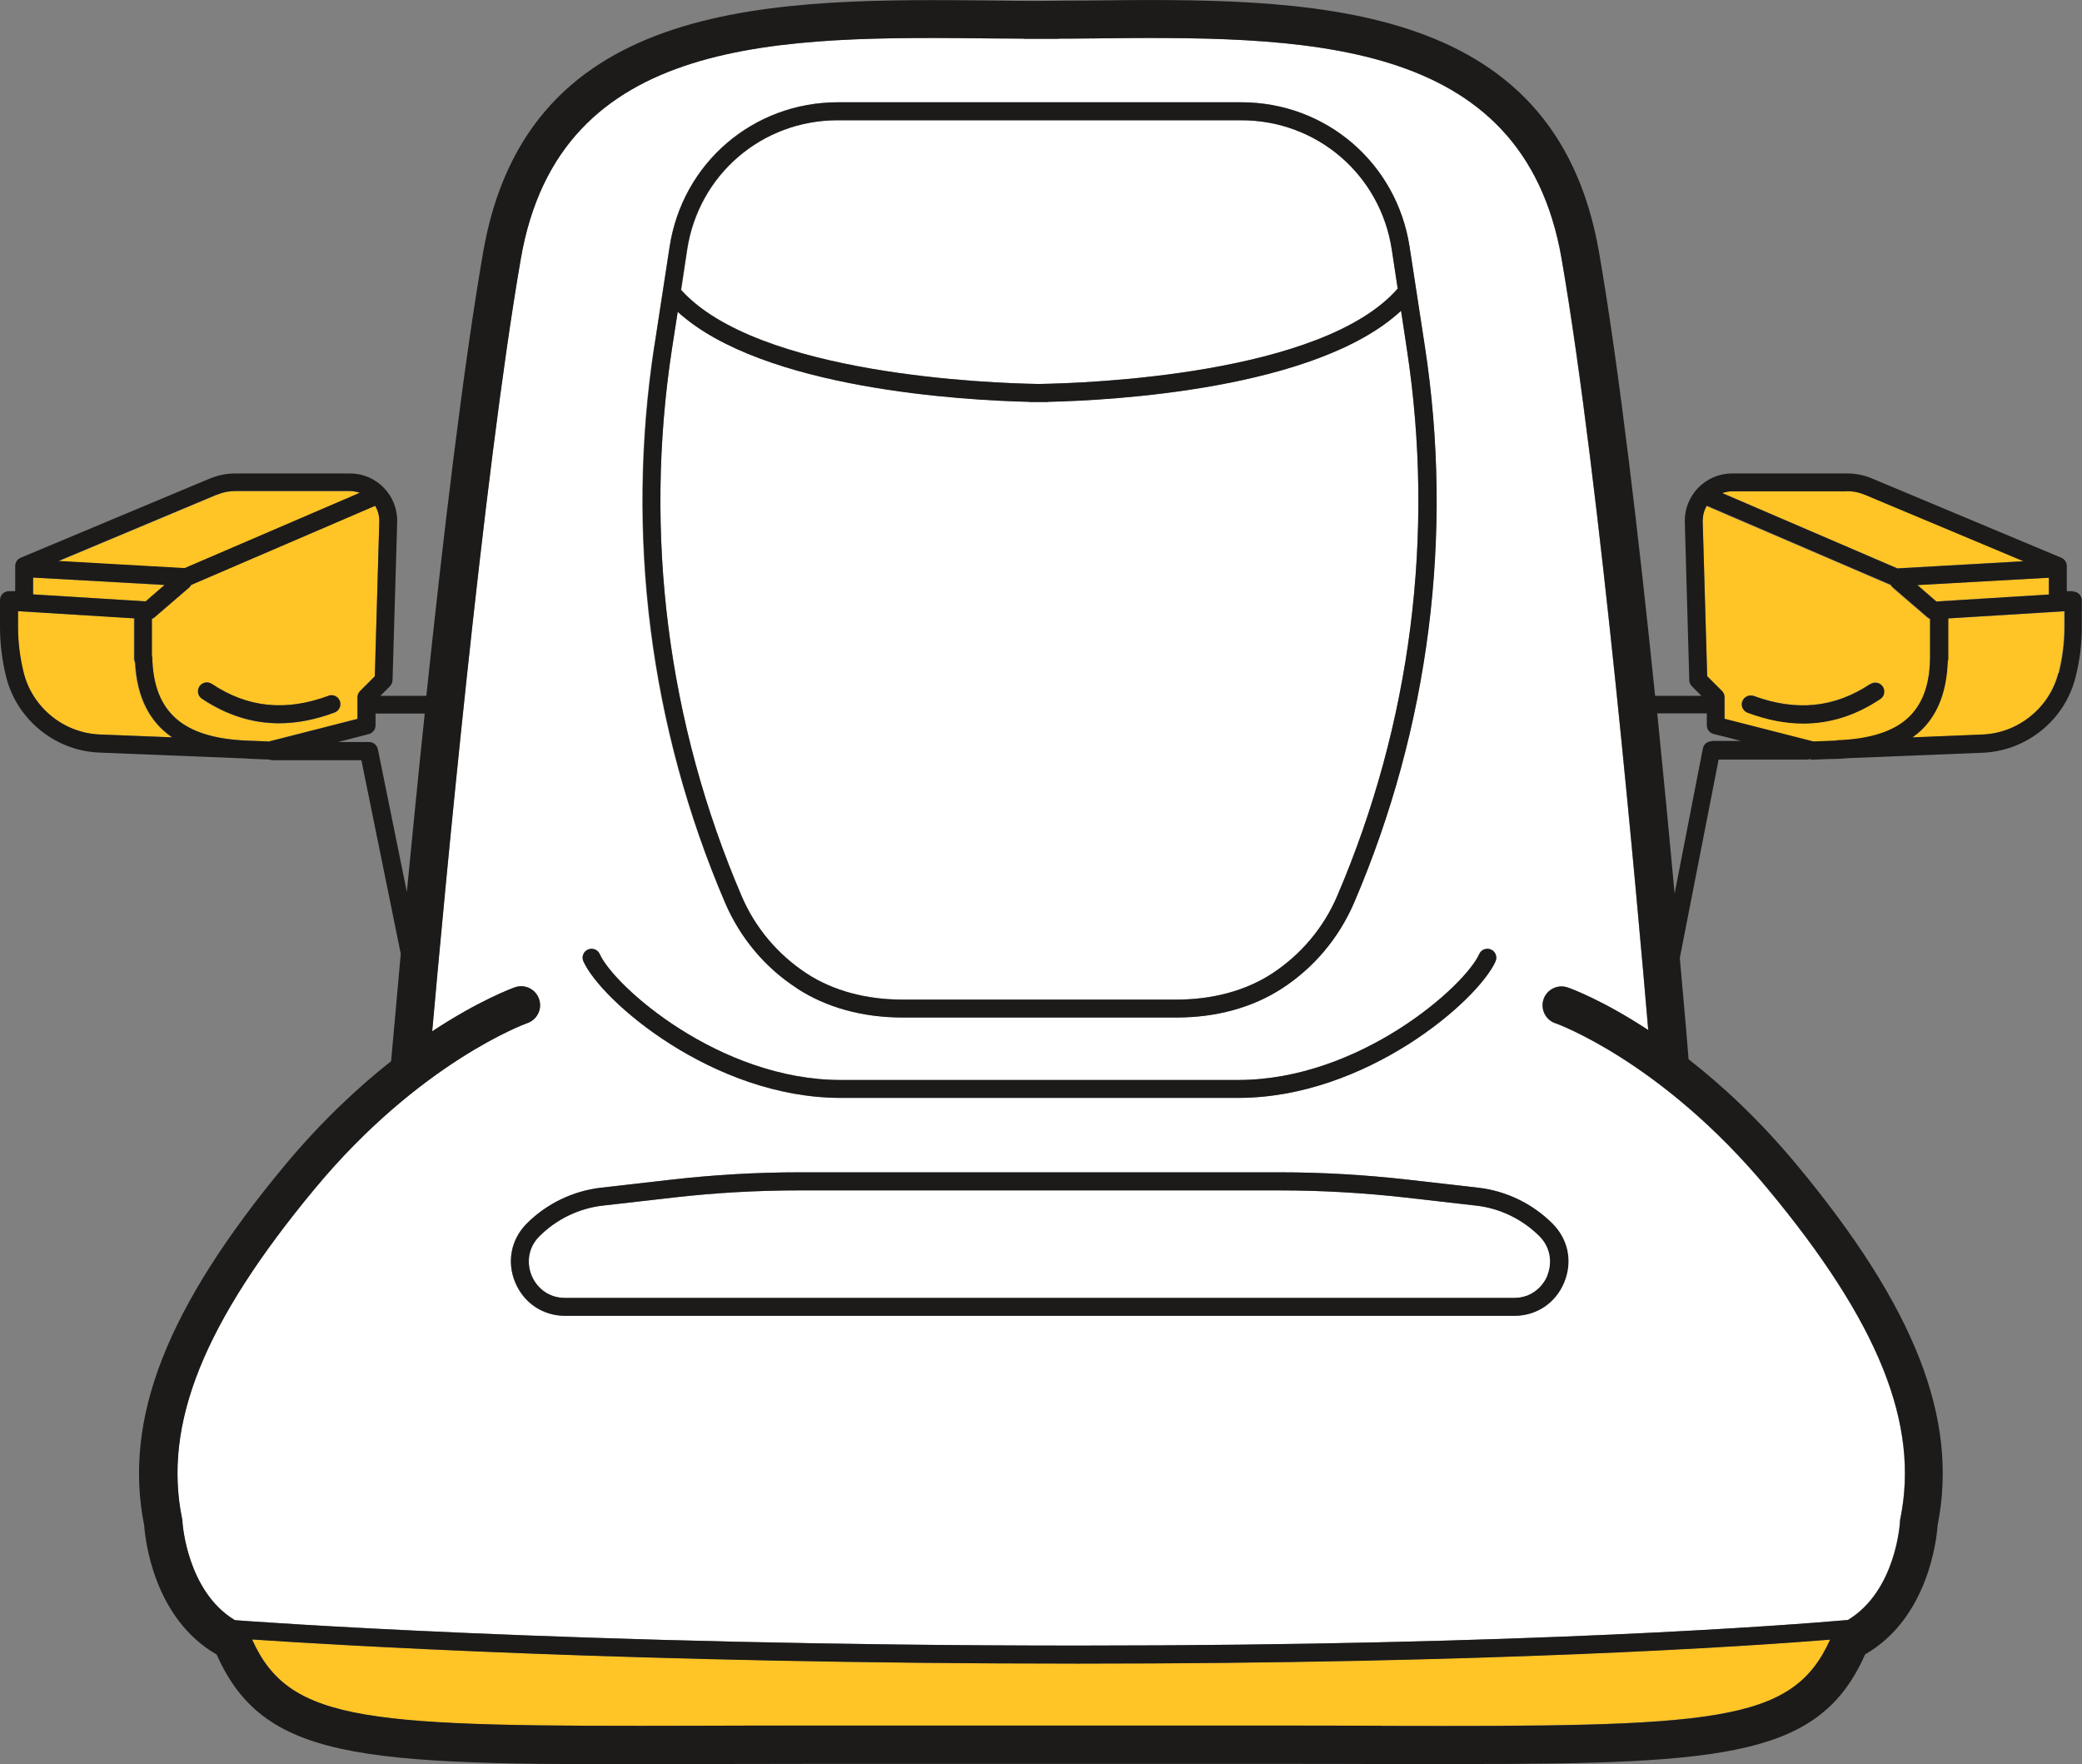
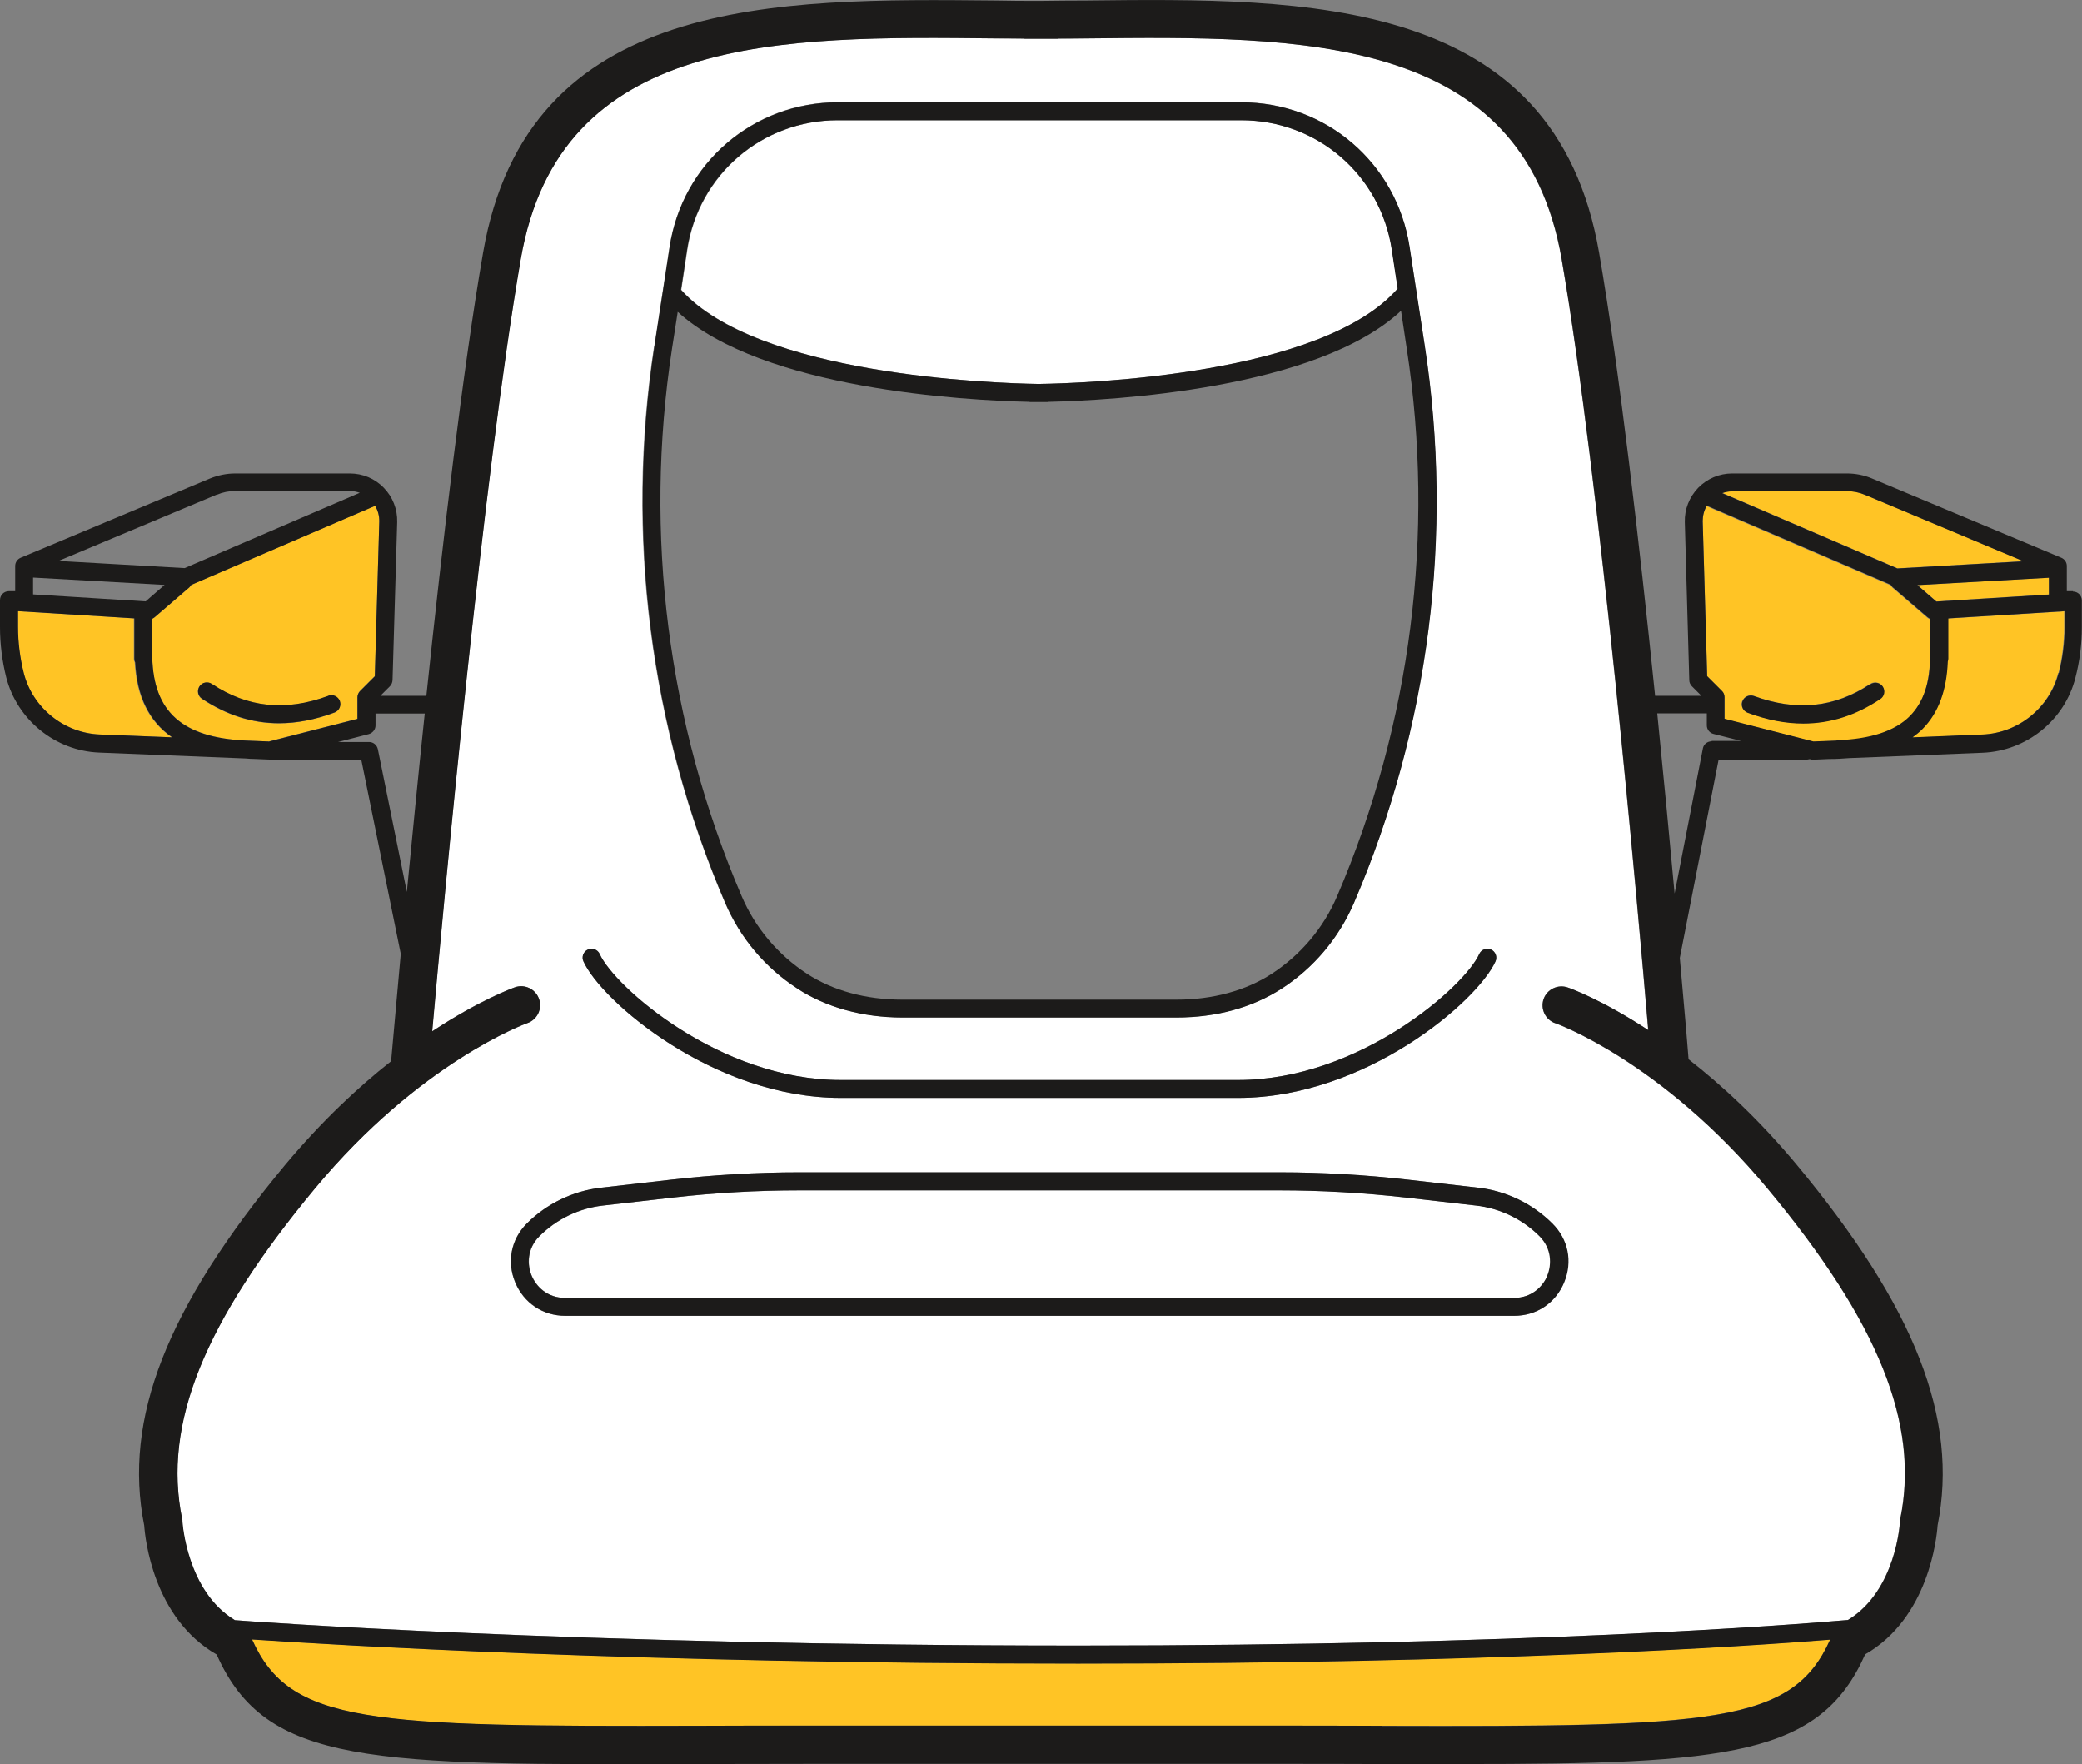
<svg xmlns="http://www.w3.org/2000/svg" id="uuid-22621bc4-581d-4ba0-8c2a-045f873b55ae" viewBox="0 0 116.37 98.59">
  <rect x="0" y="0" width="116.37" height="98.59" fill="#808080" stroke="none" />
  <g id="uuid-ad61ef6a-74fe-4387-9010-1161c9d87017">
    <g id="uuid-d22ebd78-25c0-4892-a85f-f0c74357c208">
      <path d="m58.06,21.46c2.68-.04,15.85-.51,20.07-5.33,0,0,0,0,0,0l-.33-2.18c-.64-4.19-4.18-7.23-8.42-7.23h-22.54c-4.24,0-7.78,3.04-8.42,7.23l-.34,2.25c4.27,4.75,17.32,5.22,19.99,5.26Z" style="fill:#fff;" />
-       <path d="m45.1,54.41c1.46.95,3.31,1.45,5.33,1.45h15.33c2.02,0,3.87-.5,5.33-1.45,1.62-1.06,2.89-2.56,3.65-4.34,4.13-9.64,5.48-20.22,3.89-30.59l-.32-2.12c-4.72,4.4-16.16,5.01-19.7,5.09-.02,0-.04.01-.06.01h-.08c-.09,0-.22,0-.41,0-.19,0-.33,0-.41,0h-.08s-.04-.01-.06-.01c-3.52-.08-14.87-.69-19.63-5.03l-.32,2.06c-1.59,10.37-.24,20.95,3.89,30.59.76,1.78,2.03,3.28,3.65,4.34Z" style="fill:#fff;" />
      <path d="m98.79,66.43c-5.91-7.11-11.81-9.22-11.86-9.24-.55-.19-.85-.8-.66-1.35.19-.55.8-.85,1.35-.65.14.05,1.93.7,4.5,2.38-.57-6.68-2.68-30.58-4.84-43.09-2.17-12.59-14.55-12.46-26.51-12.33-.54,0-1.07,0-1.6.01-.02,0-.04.01-.07.01-.3,0-.61,0-.91,0-.3,0-.61,0-.91,0-.02,0-.04-.01-.07-.01-.54,0-1.06,0-1.6-.01-11.97-.13-24.34-.26-26.51,12.33-2.11,12.23-4.29,35.75-4.95,43.16,2.63-1.74,4.48-2.41,4.62-2.46.55-.19,1.16.1,1.35.65.19.55-.1,1.16-.65,1.35-.11.04-6.01,2.2-11.87,9.24-6.22,7.48-8.51,13.17-7.43,18.46.01.05.02.11.02.17,0,.04.23,3.88,2.93,5.5.44.03,18.89,1.42,47.14,1.42,25.19,0,39.88-1.15,43.02-1.43,2.7-1.64,2.91-5.45,2.91-5.49,0-.06,0-.11.02-.17,1.08-5.29-1.21-10.98-7.43-18.46ZM36.57,19.33l.85-5.54c.72-4.68,4.67-8.08,9.41-8.08h22.54c4.74,0,8.7,3.4,9.41,8.08l.85,5.54c1.62,10.55.25,21.32-3.96,31.13-.84,1.96-2.23,3.62-4.03,4.78-1.63,1.06-3.66,1.62-5.88,1.62h-15.33c-2.22,0-4.25-.56-5.88-1.62-1.79-1.16-3.18-2.82-4.03-4.78-4.21-9.81-5.58-20.58-3.96-31.13Zm-3.71,33.74c.25-.11.55,0,.66.25.81,1.81,6.7,7.04,13.47,7.04h22.22c6.77,0,12.66-5.23,13.47-7.04.11-.25.41-.37.66-.25.25.11.37.41.25.66-.99,2.21-7.26,7.63-14.38,7.63h-22.22c-7.12,0-13.39-5.42-14.38-7.63-.11-.25,0-.55.25-.66Zm54.56,18.6c-.48,1.15-1.55,1.87-2.79,1.87H31.58c-1.25,0-2.31-.71-2.79-1.87s-.23-2.41.65-3.29c1.11-1.11,2.58-1.82,4.14-2l3.94-.45c2.37-.27,4.78-.41,7.16-.41h26.83c2.38,0,4.79.14,7.16.41l3.94.45c1.56.18,3.03.89,4.14,2,.88.88,1.13,2.14.66,3.29Z" style="fill:#fff;" />
      <path d="m82.51,67.38l-3.94-.45c-2.33-.27-4.71-.4-7.05-.4h-26.83c-2.35,0-4.72.14-7.05.4l-3.94.45c-1.33.15-2.59.76-3.54,1.71-.7.7-.69,1.6-.44,2.2.25.6.87,1.25,1.87,1.25h53.05c1,0,1.62-.64,1.87-1.25.25-.6.27-1.5-.44-2.2-.95-.95-2.21-1.56-3.54-1.71Z" style="fill:#fff;" />
      <path d="m10.69,32.69c-.03.05-.06.1-.11.14l-1.94,1.67s-.09.07-.15.09v2.06s.02.05.02.08c.06,3.05,1.69,4.49,5.23,4.66l1.27.05,4.97-1.27v-1.21c0-.13.05-.26.15-.35l.82-.82.25-8.65c0-.31-.07-.61-.23-.88l-10.28,4.42Zm8,7.14c-1.08.4-2.11.6-3.1.6-1.51,0-2.93-.45-4.31-1.37-.23-.15-.29-.46-.14-.69.15-.23.46-.29.69-.14,2,1.33,4.13,1.54,6.51.67.26-.1.55.04.64.3.1.26-.04.55-.3.64Z" style="fill:#ffc425;" />
-       <path d="m10.32,31.76l9.79-4.21c-.18-.06-.37-.1-.56-.1h-6.4c-.35,0-.7.07-1.03.21l-8.85,3.71,7.05.4Z" style="fill:#ffc425;" />
      <path d="m1,34.16v.87c0,.87.11,1.73.32,2.58.5,1.95,2.25,3.36,4.25,3.44l4.03.16c-1.28-.88-1.97-2.27-2.07-4.18-.03-.06-.05-.13-.05-.21v-2.26l-6.47-.4s-.02,0-.03,0Z" style="fill:#ffc425;" />
-       <polygon points="1.85 33.22 8.14 33.61 9.2 32.7 1.85 32.28 1.85 33.22" style="fill:#ffc425;" />
      <path d="m103.22,27.45h-6.4c-.2,0-.38.04-.56.1l9.79,4.21,7.05-.4-8.85-3.71c-.33-.14-.67-.21-1.03-.21Z" style="fill:#ffc425;" />
      <polygon points="114.52 33.22 114.52 32.28 107.17 32.7 108.23 33.61 114.52 33.22" style="fill:#ffc425;" />
      <path d="m95.17,29.15l.25,8.65.82.82c.09.09.15.22.15.35v1.21l4.97,1.27,1.29-.05c1.86-.06,3.25-.5,4.09-1.35.77-.78,1.14-1.9,1.13-3.41,0-.01,0-.02,0-.03v-2c-.05-.02-.1-.05-.15-.09l-1.94-1.67s-.08-.09-.11-.14l-10.28-4.42c-.15.26-.24.56-.23.88Zm2.21,10.04c.1-.26.38-.39.64-.3,2.38.88,4.51.66,6.51-.67.23-.15.54-.09.69.14.15.23.09.54-.14.69-1.38.91-2.8,1.37-4.31,1.37-1,0-2.03-.2-3.1-.6-.26-.1-.39-.38-.3-.64Z" style="fill:#ffc425;" />
      <path d="m115.05,37.62c.21-.84.32-1.71.32-2.58v-.87s-.02,0-.03,0l-6.47.4v2.26c0,.05-.01.1-.03.15-.05,1.59-.51,2.86-1.4,3.76-.17.17-.37.33-.57.48l3.91-.16c2.01-.08,3.76-1.5,4.25-3.44Z" style="fill:#ffc425;" />
      <path d="m14.09,91.63c2.12,4.72,6.46,4.88,25.07,4.82,1.9,0,3.93-.01,6.12-.01h25.83c2.19,0,4.22,0,6.12.01,18.6.05,22.95-.11,25.07-4.82-4.72.38-19,1.34-42.03,1.34-24.67,0-41.87-1.05-46.17-1.35Z" style="fill:#ffc425;" />
      <path d="m78.68,65.93c-2.37-.27-4.78-.41-7.16-.41h-26.83c-2.38,0-4.79.14-7.16.41l-3.94.45c-1.56.18-3.03.89-4.14,2-.88.88-1.13,2.14-.65,3.29s1.55,1.87,2.79,1.87h53.05c1.25,0,2.31-.71,2.79-1.87s.23-2.41-.66-3.29c-1.11-1.11-2.58-1.82-4.14-2l-3.94-.45Zm7.81,5.36c-.25.6-.87,1.25-1.87,1.25H31.58c-1,0-1.62-.64-1.87-1.25-.25-.6-.27-1.5.44-2.2.95-.95,2.21-1.56,3.54-1.71l3.94-.45c2.33-.27,4.71-.4,7.05-.4h26.83c2.35,0,4.72.14,7.05.4l3.94.45c1.33.15,2.59.76,3.54,1.71.7.7.69,1.6.44,2.2Z" style="fill:#1c1b1a;" />
      <path d="m44.56,55.25c1.63,1.06,3.66,1.62,5.88,1.62h15.33c2.22,0,4.25-.56,5.88-1.62,1.79-1.16,3.18-2.82,4.03-4.78,4.21-9.81,5.58-20.58,3.96-31.13l-.85-5.54c-.72-4.68-4.67-8.08-9.41-8.08h-22.54c-4.74,0-8.7,3.4-9.41,8.08l-.85,5.54c-1.61,10.55-.24,21.32,3.96,31.13.84,1.96,2.23,3.62,4.03,4.78Zm2.27-48.53h22.54c4.24,0,7.78,3.04,8.42,7.23l.33,2.18s0,0,0,0c-4.21,4.83-17.38,5.29-20.07,5.33-2.68-.04-15.72-.51-19.99-5.26l.34-2.25c.64-4.19,4.18-7.23,8.42-7.23Zm-9.27,12.77l.32-2.06c4.76,4.34,16.11,4.95,19.63,5.03.02,0,.04.01.06.01h.08c.09,0,.23,0,.41,0,.19,0,.33,0,.41,0h.08s.04-.01.06-.01c3.54-.08,14.99-.7,19.7-5.09l.32,2.12c1.59,10.37.24,20.95-3.89,30.59-.76,1.78-2.03,3.28-3.65,4.34-1.46.95-3.31,1.45-5.33,1.45h-15.33c-2.03,0-3.87-.5-5.33-1.45-1.62-1.06-2.89-2.56-3.65-4.34-4.13-9.64-5.48-20.22-3.89-30.59Z" style="fill:#1c1b1a;" />
      <path d="m46.99,61.36h22.22c7.13,0,13.39-5.42,14.38-7.63.11-.25,0-.55-.25-.66-.25-.11-.55,0-.66.25-.81,1.81-6.7,7.04-13.47,7.04h-22.22c-6.77,0-12.66-5.23-13.47-7.04-.11-.25-.41-.36-.66-.25-.25.11-.37.41-.25.66.99,2.21,7.26,7.63,14.38,7.63Z" style="fill:#1c1b1a;" />
      <path d="m115.87,33.04h-.35v-1.41c0-.2-.12-.38-.31-.46l-10.58-4.43c-.45-.19-.93-.28-1.41-.28h-6.4c-.72,0-1.4.29-1.9.8-.5.52-.77,1.2-.75,1.92l.25,8.84c0,.13.06.25.15.34l.53.53h-2.59c-.89-8.66-2-18.25-3.13-24.77C86.9-.25,73.01-.11,60.75.03c-.86,0-1.71.01-2.56.02-.85,0-1.69,0-2.56-.02-12.24-.12-26.15-.28-28.63,14.09-1.12,6.47-2.25,16.05-3.17,24.77h-2.57l.53-.53c.09-.09.14-.21.15-.34l.26-8.84c.02-.72-.25-1.41-.75-1.92-.5-.52-1.18-.8-1.9-.8h-6.4c-.49,0-.96.1-1.41.28L1.16,31.17c-.19.08-.31.26-.31.46v1.41h-.35c-.28,0-.5.22-.5.5v1.5c0,.95.12,1.9.35,2.82.61,2.37,2.74,4.1,5.18,4.2l8.2.33c.09,0,.17.02.26.02h.01s.03,0,.04,0l.99.04s.01,0,.02,0c.06.02.12.04.18.04h4.97l2.2,10.82c-.27,2.95-.46,5.1-.54,6-1.83,1.44-3.86,3.33-5.91,5.78-6.64,7.99-9.08,14.21-7.89,20.17.05.71.5,5.17,4.05,7.21,2.75,6.19,8.56,6.18,27.04,6.12,1.89,0,3.93-.01,6.11-.01h25.83c2.18,0,4.22,0,6.11.01,1.59,0,3.09,0,4.51,0,14.95,0,20.03-.47,22.54-6.13,3.55-2.04,4-6.5,4.05-7.21,1.18-5.95-1.25-12.18-7.89-20.17-2.09-2.51-4.17-4.43-6.03-5.88,0,0,0,0,0,0,0-.08-.18-2.25-.49-5.66l2.17-11.09h4.97s.07-.01.1-.02h.04s.08.03.12.03c0,0,.01,0,.02,0l.92-.04s.02,0,.03,0c.38,0,.74-.02,1.09-.05l7.47-.3c2.45-.1,4.58-1.82,5.18-4.19.24-.92.36-1.87.36-2.82v-1.5c0-.28-.22-.5-.5-.5Zm-13.22,8.35l-1.29.05-4.97-1.27v-1.21c0-.13-.05-.26-.15-.35l-.82-.82-.25-8.65c0-.31.07-.61.23-.88l10.28,4.42c.03.05.06.1.11.14l1.94,1.67s.09.07.15.09v2s0,.02,0,.03c.01,1.52-.36,2.63-1.13,3.41-.84.85-2.23,1.29-4.09,1.35Zm5.58-7.77l-1.06-.92,7.35-.41v.94l-6.29.39Zm-5.01-6.17c.35,0,.7.07,1.03.21l8.85,3.71-7.05.4-9.79-4.21c.18-.06.37-.1.56-.1h6.4ZM15.01,41.44l-1.27-.05c-3.54-.16-5.16-1.6-5.23-4.66,0-.03-.01-.06-.02-.08v-2.06c.05-.02.1-.05.15-.09l1.94-1.67s.08-.09.11-.14l10.28-4.42c.15.26.24.56.23.88l-.25,8.65-.82.82c-.09.09-.15.22-.15.35v1.21l-4.97,1.27ZM1.85,32.28l7.35.41-1.06.92-6.29-.39v-.94Zm10.27-4.63c.33-.14.67-.21,1.03-.21h6.4c.2,0,.38.04.56.1l-9.79,4.21-7.05-.4,8.85-3.71Zm-6.54,13.4c-2.01-.08-3.76-1.5-4.25-3.44-.21-.84-.32-1.71-.32-2.58v-.87s.02,0,.03,0l6.47.4v2.26c0,.07.02.14.05.21.1,1.91.79,3.3,2.07,4.18l-4.03-.16Zm15.54.82c-.05-.23-.25-.4-.49-.4h-1.73l1.71-.44c.22-.06.38-.26.38-.48v-.67h2.75c-.38,3.6-.71,7.01-1,9.97l-1.62-7.98Zm56.11,54.58c-1.9,0-3.93-.01-6.12-.01h-25.83c-2.19,0-4.22,0-6.12.01-18.61.05-22.95-.11-25.07-4.82,4.31.29,21.51,1.35,46.17,1.35,23.03,0,37.31-.96,42.03-1.34-2.12,4.71-6.47,4.87-25.07,4.82Zm9.7-39.27c.06.02,5.95,2.13,11.86,9.24,6.22,7.48,8.51,13.17,7.43,18.46-.01.05-.02.11-.02.17,0,.04-.21,3.86-2.91,5.49-3.14.27-17.83,1.43-43.02,1.43-28.26,0-46.7-1.38-47.14-1.42-2.69-1.62-2.93-5.47-2.93-5.5,0-.06,0-.11-.02-.17-1.08-5.29,1.22-10.98,7.43-18.46,5.85-7.05,11.75-9.2,11.87-9.24.55-.19.85-.8.65-1.35-.19-.55-.8-.85-1.35-.65-.14.05-1.98.72-4.62,2.46.66-7.42,2.84-30.94,4.95-43.16C31.28,1.89,43.65,2.02,55.62,2.15c.54,0,1.07,0,1.6.01.02,0,.04.01.07.01.3,0,.61,0,.91,0,.3,0,.61,0,.91,0,.02,0,.04-.01.07-.01.54,0,1.06,0,1.6-.01,11.96-.13,24.34-.26,26.51,12.33,2.16,12.51,4.27,36.4,4.84,43.09-2.57-1.69-4.37-2.34-4.5-2.38-.55-.19-1.16.1-1.35.65-.19.55.1,1.16.66,1.35Zm8.74-15.75c-.24,0-.45.17-.49.4l-1.58,8.11c-.27-2.95-.6-6.41-.97-10.07h2.77v.67c0,.23.16.43.38.48l1.54.39h-1.65Zm19.39-3.82c-.5,1.95-2.25,3.36-4.25,3.44l-3.91.16c.2-.15.4-.3.57-.48.89-.9,1.34-2.17,1.4-3.76.01-.05.03-.09.03-.15v-2.26l6.47-.4s.02,0,.03,0v.87c0,.87-.11,1.74-.32,2.58Z" style="fill:#1c1b1a;" />
      <path d="m104.54,38.23c-2,1.33-4.13,1.54-6.51.67-.26-.09-.55.04-.64.3-.1.26.04.55.3.64,1.08.4,2.11.6,3.1.6,1.51,0,2.93-.45,4.31-1.37.23-.15.29-.46.14-.69-.15-.23-.46-.29-.69-.14Z" style="fill:#1c1b1a;" />
      <path d="m18.35,38.89c-2.38.88-4.51.66-6.51-.67-.23-.15-.54-.09-.69.14-.15.23-.09.54.14.69,1.38.91,2.8,1.37,4.31,1.37,1,0,2.03-.2,3.1-.6.26-.1.39-.38.3-.64-.1-.26-.38-.39-.64-.3Z" style="fill:#1c1b1a;" />
    </g>
  </g>
</svg>